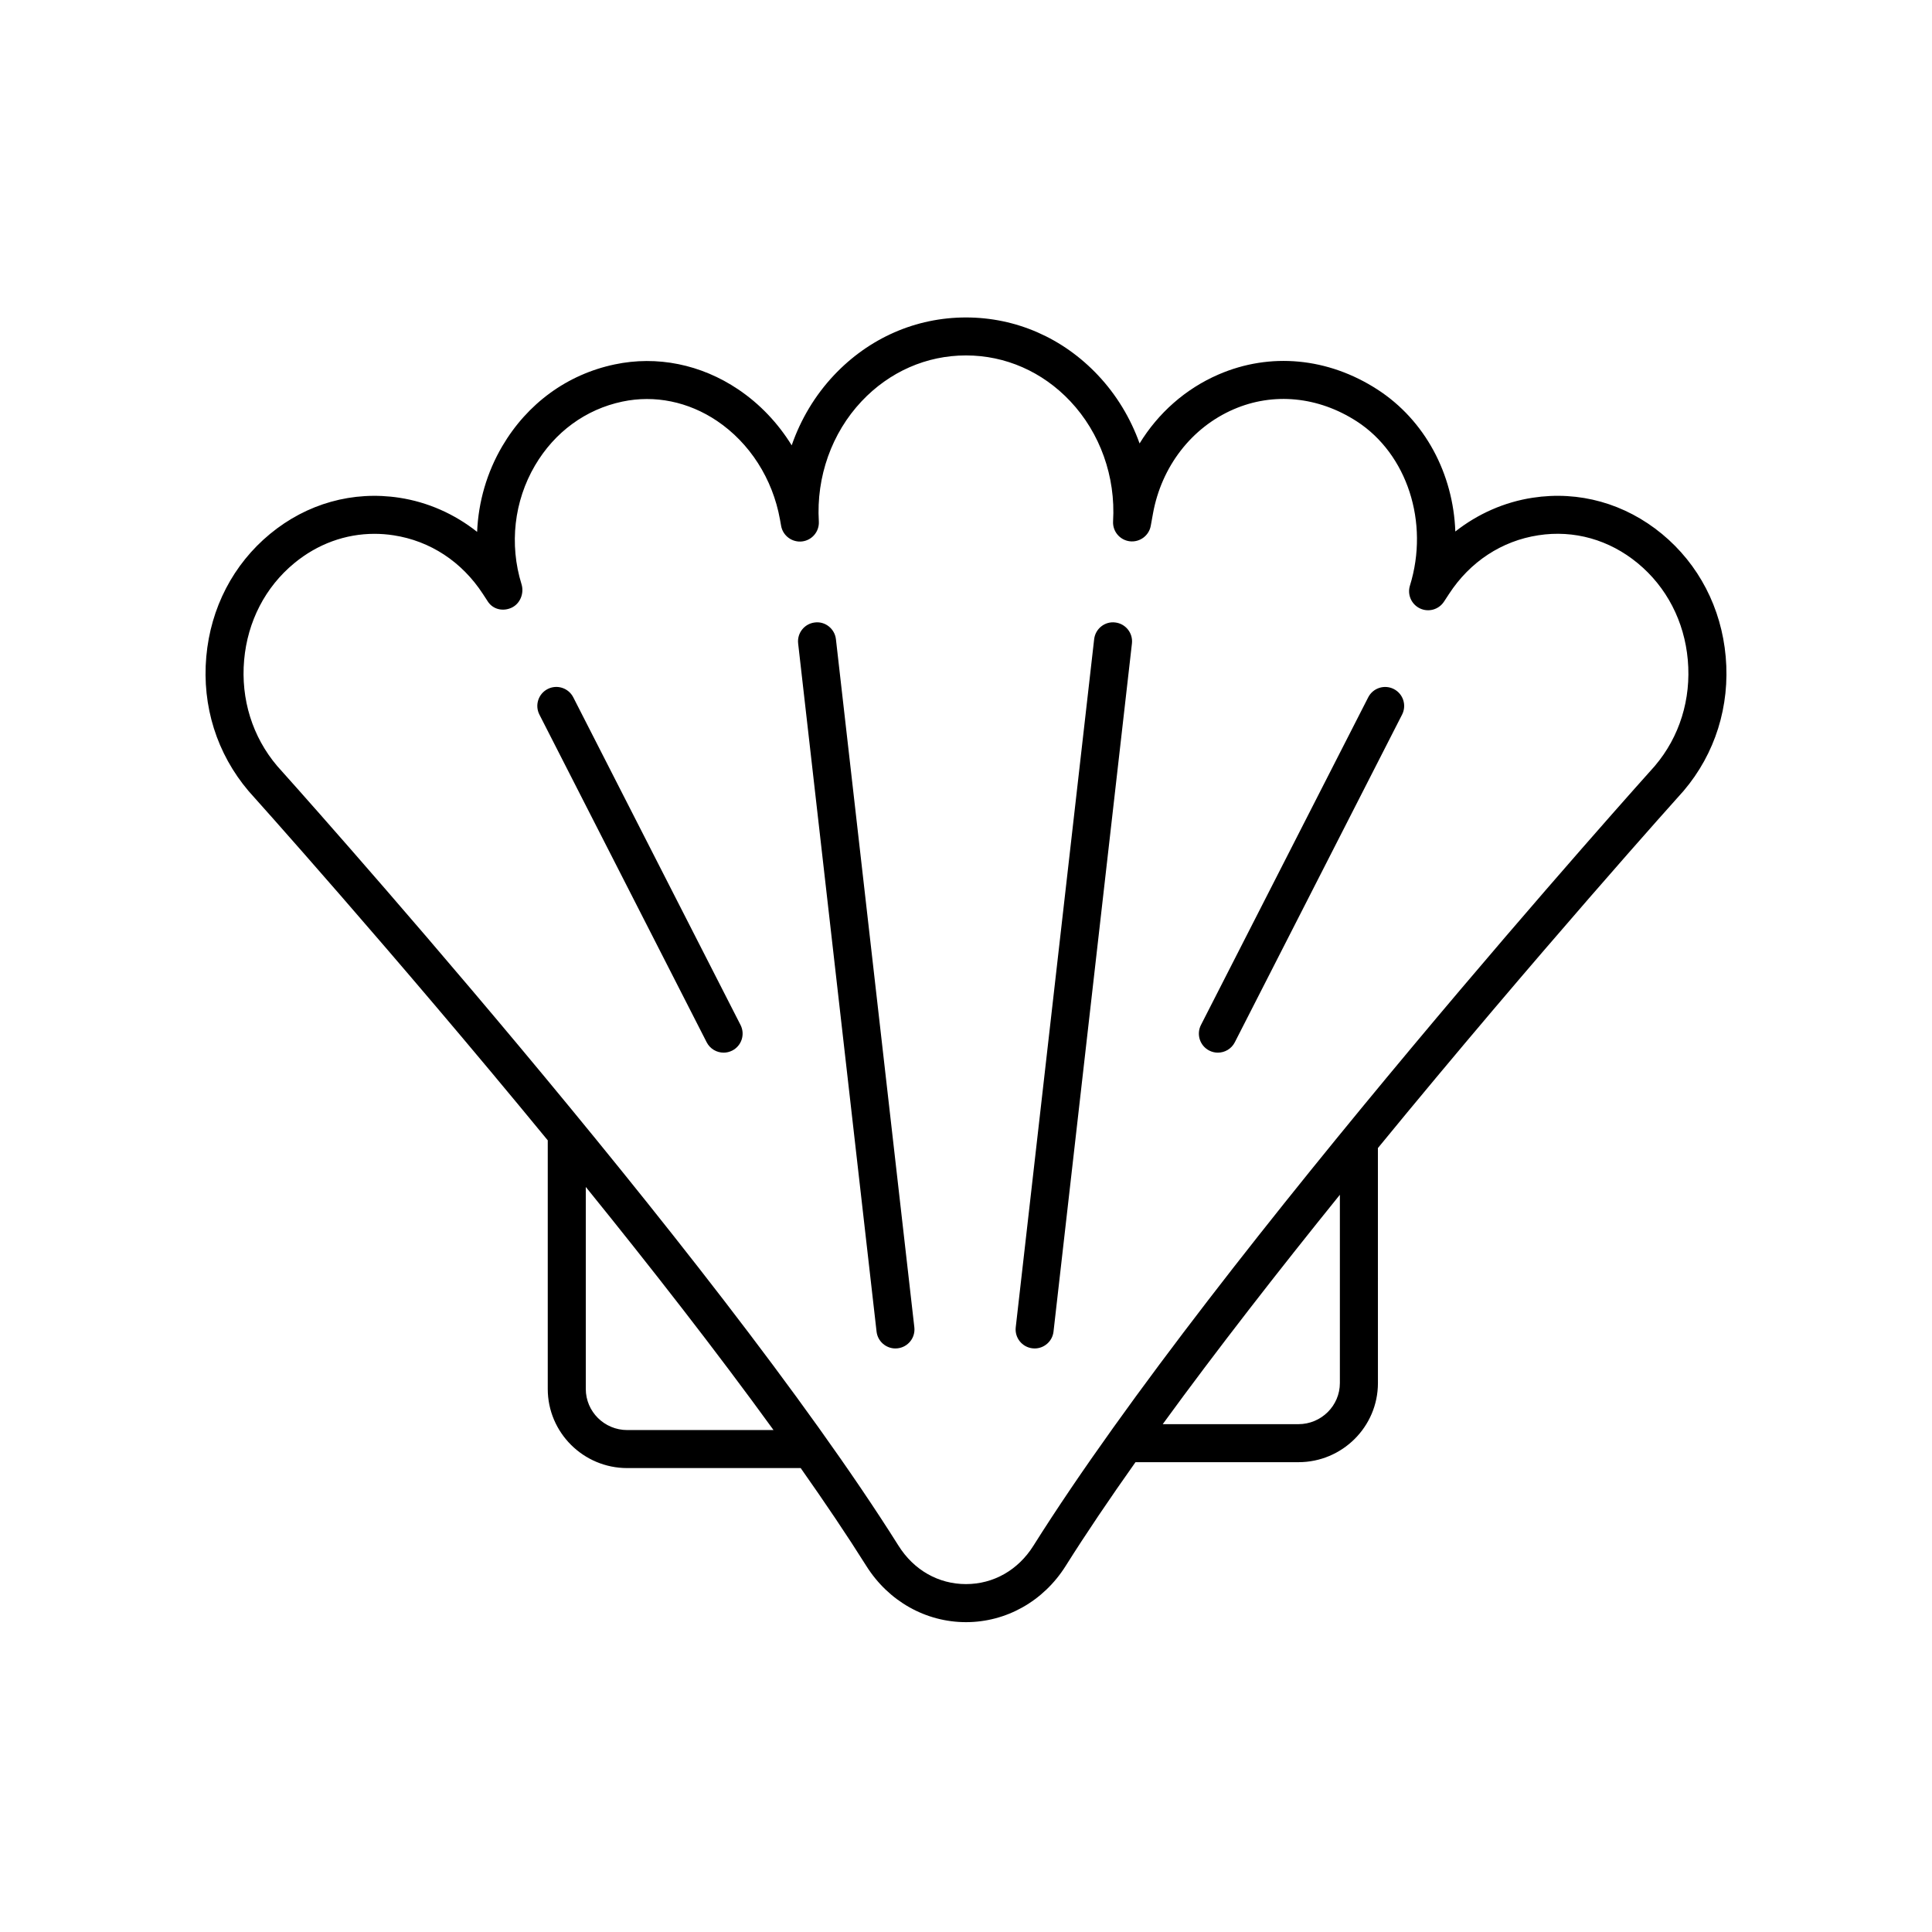
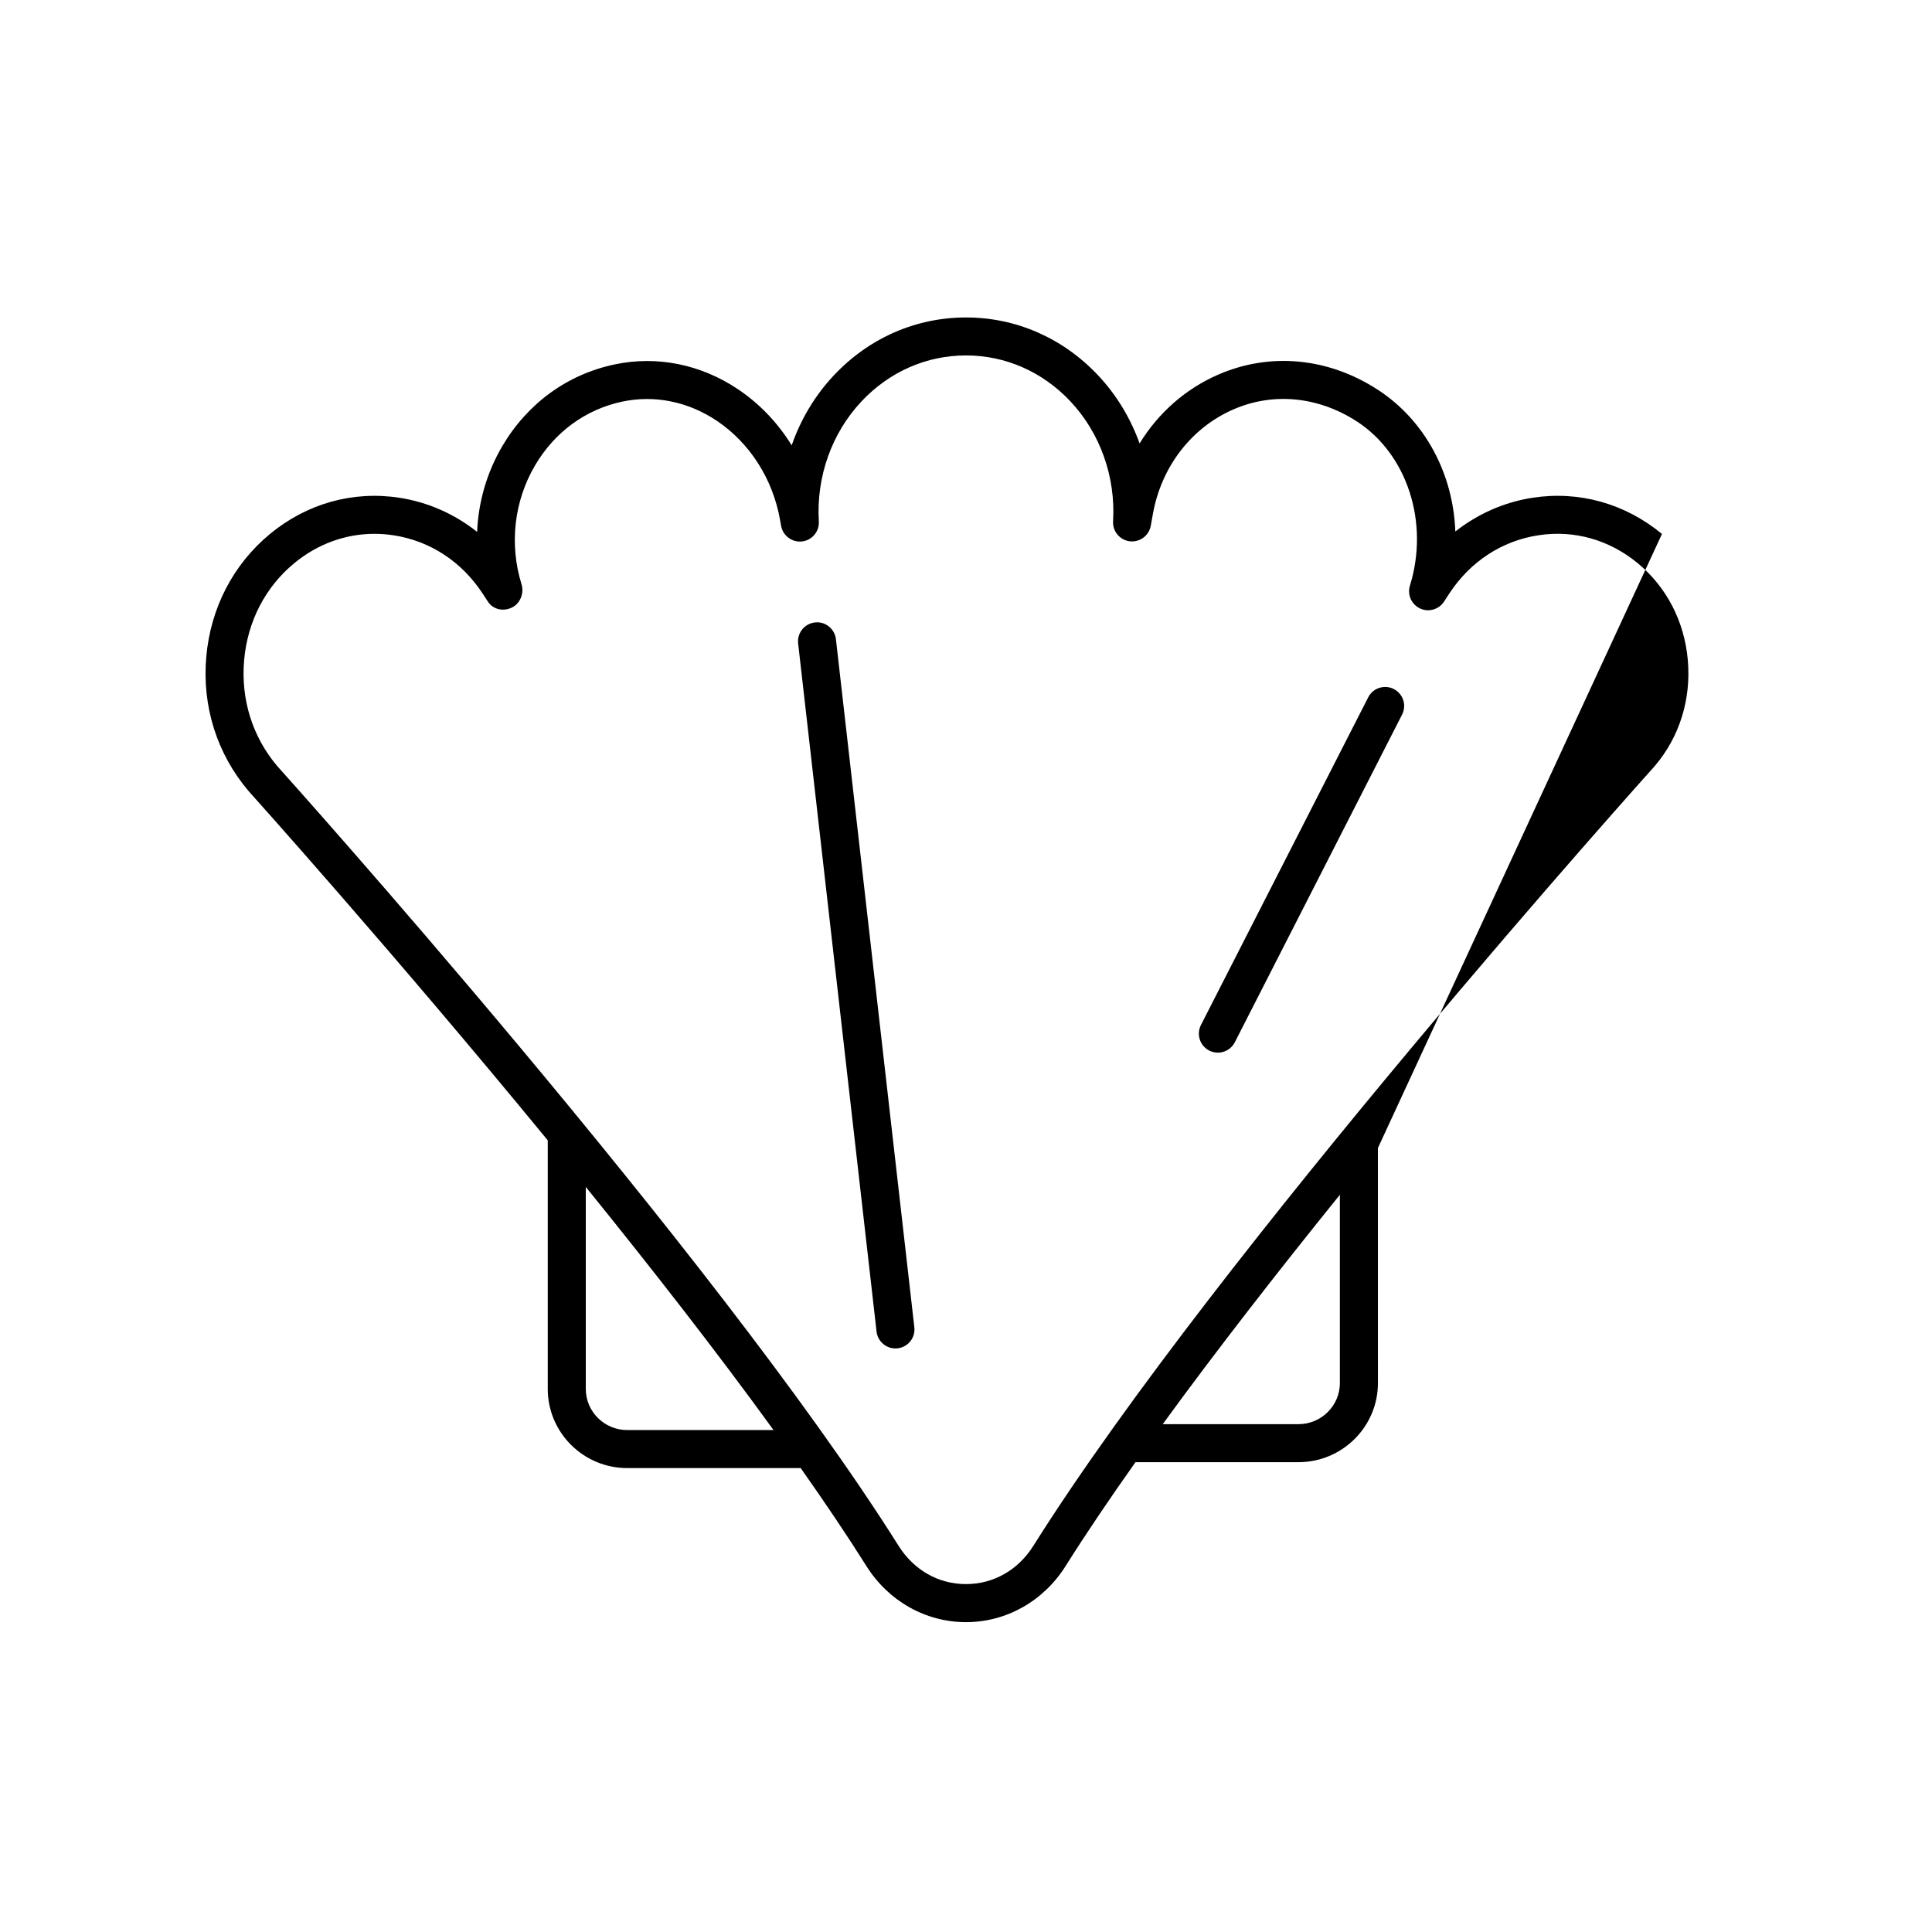
<svg xmlns="http://www.w3.org/2000/svg" fill="#000000" width="800px" height="800px" version="1.1" viewBox="144 144 512 512">
  <g>
-     <path d="m584.44 285.5c-9.777-8.062-21.949-11.488-34.273-9.594-7.496 1.145-14.539 4.266-20.492 8.949-0.543-15.238-7.981-29.445-20.641-37.633-13.078-8.457-28.441-9.91-42.145-3.965-8.742 3.789-15.957 10.211-20.887 18.262-2.398-6.707-6.129-12.887-11.031-18.086-9.301-9.871-21.723-15.305-34.98-15.305-13.258 0-25.684 5.441-34.988 15.316-5.016 5.328-8.809 11.684-11.195 18.574-3.637-5.894-8.453-10.98-14.164-14.824-9.863-6.641-21.52-9-32.777-6.617-12.527 2.637-23.098 10.336-29.766 21.676-4.066 6.926-6.324 14.711-6.66 22.695-5.981-4.738-13.066-7.891-20.609-9.043-12.328-1.883-24.5 1.523-34.277 9.594-9.742 8.043-15.738 19.59-16.887 32.527-1.16 13.086 2.793 25.707 11.23 35.641 0.656 0.727 38.172 42.48 79.262 92.531v65.887c0 11.562 9.445 20.969 21.059 20.969h45.973c6.379 9.059 12.27 17.789 17.402 25.949 5.863 9.32 15.73 14.883 26.406 14.883s20.543-5.566 26.406-14.883c5.426-8.629 11.699-17.895 18.508-27.512h43.195c11.609 0 21.055-9.406 21.055-20.969l-0.008-62.277c41.754-50.973 80.316-93.887 81.039-94.688 8.344-9.824 12.297-22.445 11.133-35.531-1.148-12.934-7.144-24.48-16.887-32.527zm-274.22 237.48c-6.055 0-10.98-4.887-10.98-10.895v-53.531c17.238 21.289 34.602 43.527 49.75 64.426zm188.86-12.457c0 6.008-4.926 10.895-10.98 10.895h-35.965c14.383-19.758 30.688-40.668 46.945-60.793zm83.527-163.6c-1.152 1.277-115.7 128.73-164.74 206.71-4.062 6.465-10.582 10.168-17.875 10.168-7.293 0-13.809-3.703-17.875-10.168-49.047-77.988-163.58-205.43-164.64-206.61-6.582-7.75-9.699-17.738-8.777-28.117 0.906-10.223 5.617-19.332 13.266-25.645 6.184-5.106 13.594-7.793 21.277-7.793 1.676 0 3.367 0.129 5.059 0.391 9.699 1.48 18.105 7 23.672 15.543l1.309 2.008c1.371 2.109 4.031 2.695 6.309 1.629 2.277-1.066 3.359-3.828 2.613-6.231-3.273-10.555-1.969-22.023 3.578-31.457 5.211-8.867 13.434-14.879 23.152-16.926 8.59-1.812 17.492 0.016 25.074 5.117 8.668 5.836 14.746 15.336 16.68 26.055l0.32 1.777c0.473 2.629 2.934 4.418 5.559 4.113 2.648-0.32 4.59-2.641 4.43-5.305-0.707-11.832 3.422-23.438 11.332-31.836 7.383-7.84 17.207-12.156 27.664-12.156 10.449 0 20.262 4.309 27.641 12.137 7.91 8.395 12.047 19.996 11.344 31.816-0.16 2.66 1.785 4.988 4.43 5.305 2.641 0.301 5.078-1.484 5.555-4.109l0.582-3.219c2.25-12.48 10.23-22.812 21.348-27.637 10.547-4.582 22.453-3.418 32.664 3.184 13.312 8.609 19.289 26.75 14.09 43.523-0.746 2.402 0.395 4.981 2.668 6.051 2.269 1.074 4.988 0.301 6.363-1.812l1.332-2.035c5.566-8.543 13.977-14.062 23.672-15.543 9.434-1.465 18.801 1.18 26.336 7.406 7.648 6.312 12.363 15.418 13.266 25.645 0.926 10.387-2.195 20.371-8.68 28.012z" />
+     <path d="m584.44 285.5c-9.777-8.062-21.949-11.488-34.273-9.594-7.496 1.145-14.539 4.266-20.492 8.949-0.543-15.238-7.981-29.445-20.641-37.633-13.078-8.457-28.441-9.91-42.145-3.965-8.742 3.789-15.957 10.211-20.887 18.262-2.398-6.707-6.129-12.887-11.031-18.086-9.301-9.871-21.723-15.305-34.98-15.305-13.258 0-25.684 5.441-34.988 15.316-5.016 5.328-8.809 11.684-11.195 18.574-3.637-5.894-8.453-10.98-14.164-14.824-9.863-6.641-21.52-9-32.777-6.617-12.527 2.637-23.098 10.336-29.766 21.676-4.066 6.926-6.324 14.711-6.66 22.695-5.981-4.738-13.066-7.891-20.609-9.043-12.328-1.883-24.5 1.523-34.277 9.594-9.742 8.043-15.738 19.59-16.887 32.527-1.16 13.086 2.793 25.707 11.23 35.641 0.656 0.727 38.172 42.48 79.262 92.531v65.887c0 11.562 9.445 20.969 21.059 20.969h45.973c6.379 9.059 12.27 17.789 17.402 25.949 5.863 9.32 15.73 14.883 26.406 14.883s20.543-5.566 26.406-14.883c5.426-8.629 11.699-17.895 18.508-27.512h43.195c11.609 0 21.055-9.406 21.055-20.969l-0.008-62.277zm-274.22 237.48c-6.055 0-10.98-4.887-10.98-10.895v-53.531c17.238 21.289 34.602 43.527 49.75 64.426zm188.86-12.457c0 6.008-4.926 10.895-10.98 10.895h-35.965c14.383-19.758 30.688-40.668 46.945-60.793zm83.527-163.6c-1.152 1.277-115.7 128.73-164.74 206.71-4.062 6.465-10.582 10.168-17.875 10.168-7.293 0-13.809-3.703-17.875-10.168-49.047-77.988-163.58-205.43-164.64-206.61-6.582-7.75-9.699-17.738-8.777-28.117 0.906-10.223 5.617-19.332 13.266-25.645 6.184-5.106 13.594-7.793 21.277-7.793 1.676 0 3.367 0.129 5.059 0.391 9.699 1.48 18.105 7 23.672 15.543l1.309 2.008c1.371 2.109 4.031 2.695 6.309 1.629 2.277-1.066 3.359-3.828 2.613-6.231-3.273-10.555-1.969-22.023 3.578-31.457 5.211-8.867 13.434-14.879 23.152-16.926 8.59-1.812 17.492 0.016 25.074 5.117 8.668 5.836 14.746 15.336 16.68 26.055l0.32 1.777c0.473 2.629 2.934 4.418 5.559 4.113 2.648-0.32 4.59-2.641 4.43-5.305-0.707-11.832 3.422-23.438 11.332-31.836 7.383-7.84 17.207-12.156 27.664-12.156 10.449 0 20.262 4.309 27.641 12.137 7.91 8.395 12.047 19.996 11.344 31.816-0.16 2.66 1.785 4.988 4.43 5.305 2.641 0.301 5.078-1.484 5.555-4.109l0.582-3.219c2.25-12.48 10.23-22.812 21.348-27.637 10.547-4.582 22.453-3.418 32.664 3.184 13.312 8.609 19.289 26.75 14.09 43.523-0.746 2.402 0.395 4.981 2.668 6.051 2.269 1.074 4.988 0.301 6.363-1.812l1.332-2.035c5.566-8.543 13.977-14.062 23.672-15.543 9.434-1.465 18.801 1.18 26.336 7.406 7.648 6.312 12.363 15.418 13.266 25.645 0.926 10.387-2.195 20.371-8.68 28.012z" />
    <path d="m359.95 308.96c-2.766 0.316-4.75 2.809-4.434 5.574l20.781 182.35c0.293 2.566 2.473 4.469 5 4.469 0.191 0 0.383-0.012 0.578-0.035 2.766-0.316 4.75-2.809 4.434-5.574l-20.781-182.35c-0.316-2.766-2.844-4.785-5.578-4.434z" />
-     <path d="m295.92 328.79c-1.266-2.469-4.297-3.465-6.777-2.195-2.481 1.266-3.461 4.301-2.195 6.781l44.328 86.84c0.891 1.742 2.656 2.746 4.492 2.746 0.77 0 1.551-0.176 2.285-0.551 2.481-1.266 3.461-4.301 2.195-6.781z" />
    <path d="m513.37 326.6c-2.477-1.258-5.512-0.281-6.777 2.195l-44.328 86.836c-1.266 2.481-0.281 5.516 2.195 6.781 0.734 0.375 1.516 0.551 2.285 0.551 1.832 0 3.602-1.004 4.492-2.746l44.328-86.84c1.27-2.477 0.285-5.516-2.195-6.777z" />
-     <path d="m439.54 308.96c-2.75-0.344-5.262 1.668-5.578 4.434l-20.781 182.35c-0.316 2.766 1.672 5.258 4.434 5.574 0.195 0.023 0.387 0.035 0.578 0.035 2.527 0 4.707-1.898 5-4.469l20.781-182.35c0.316-2.762-1.668-5.258-4.434-5.574z" />
  </g>
</svg>